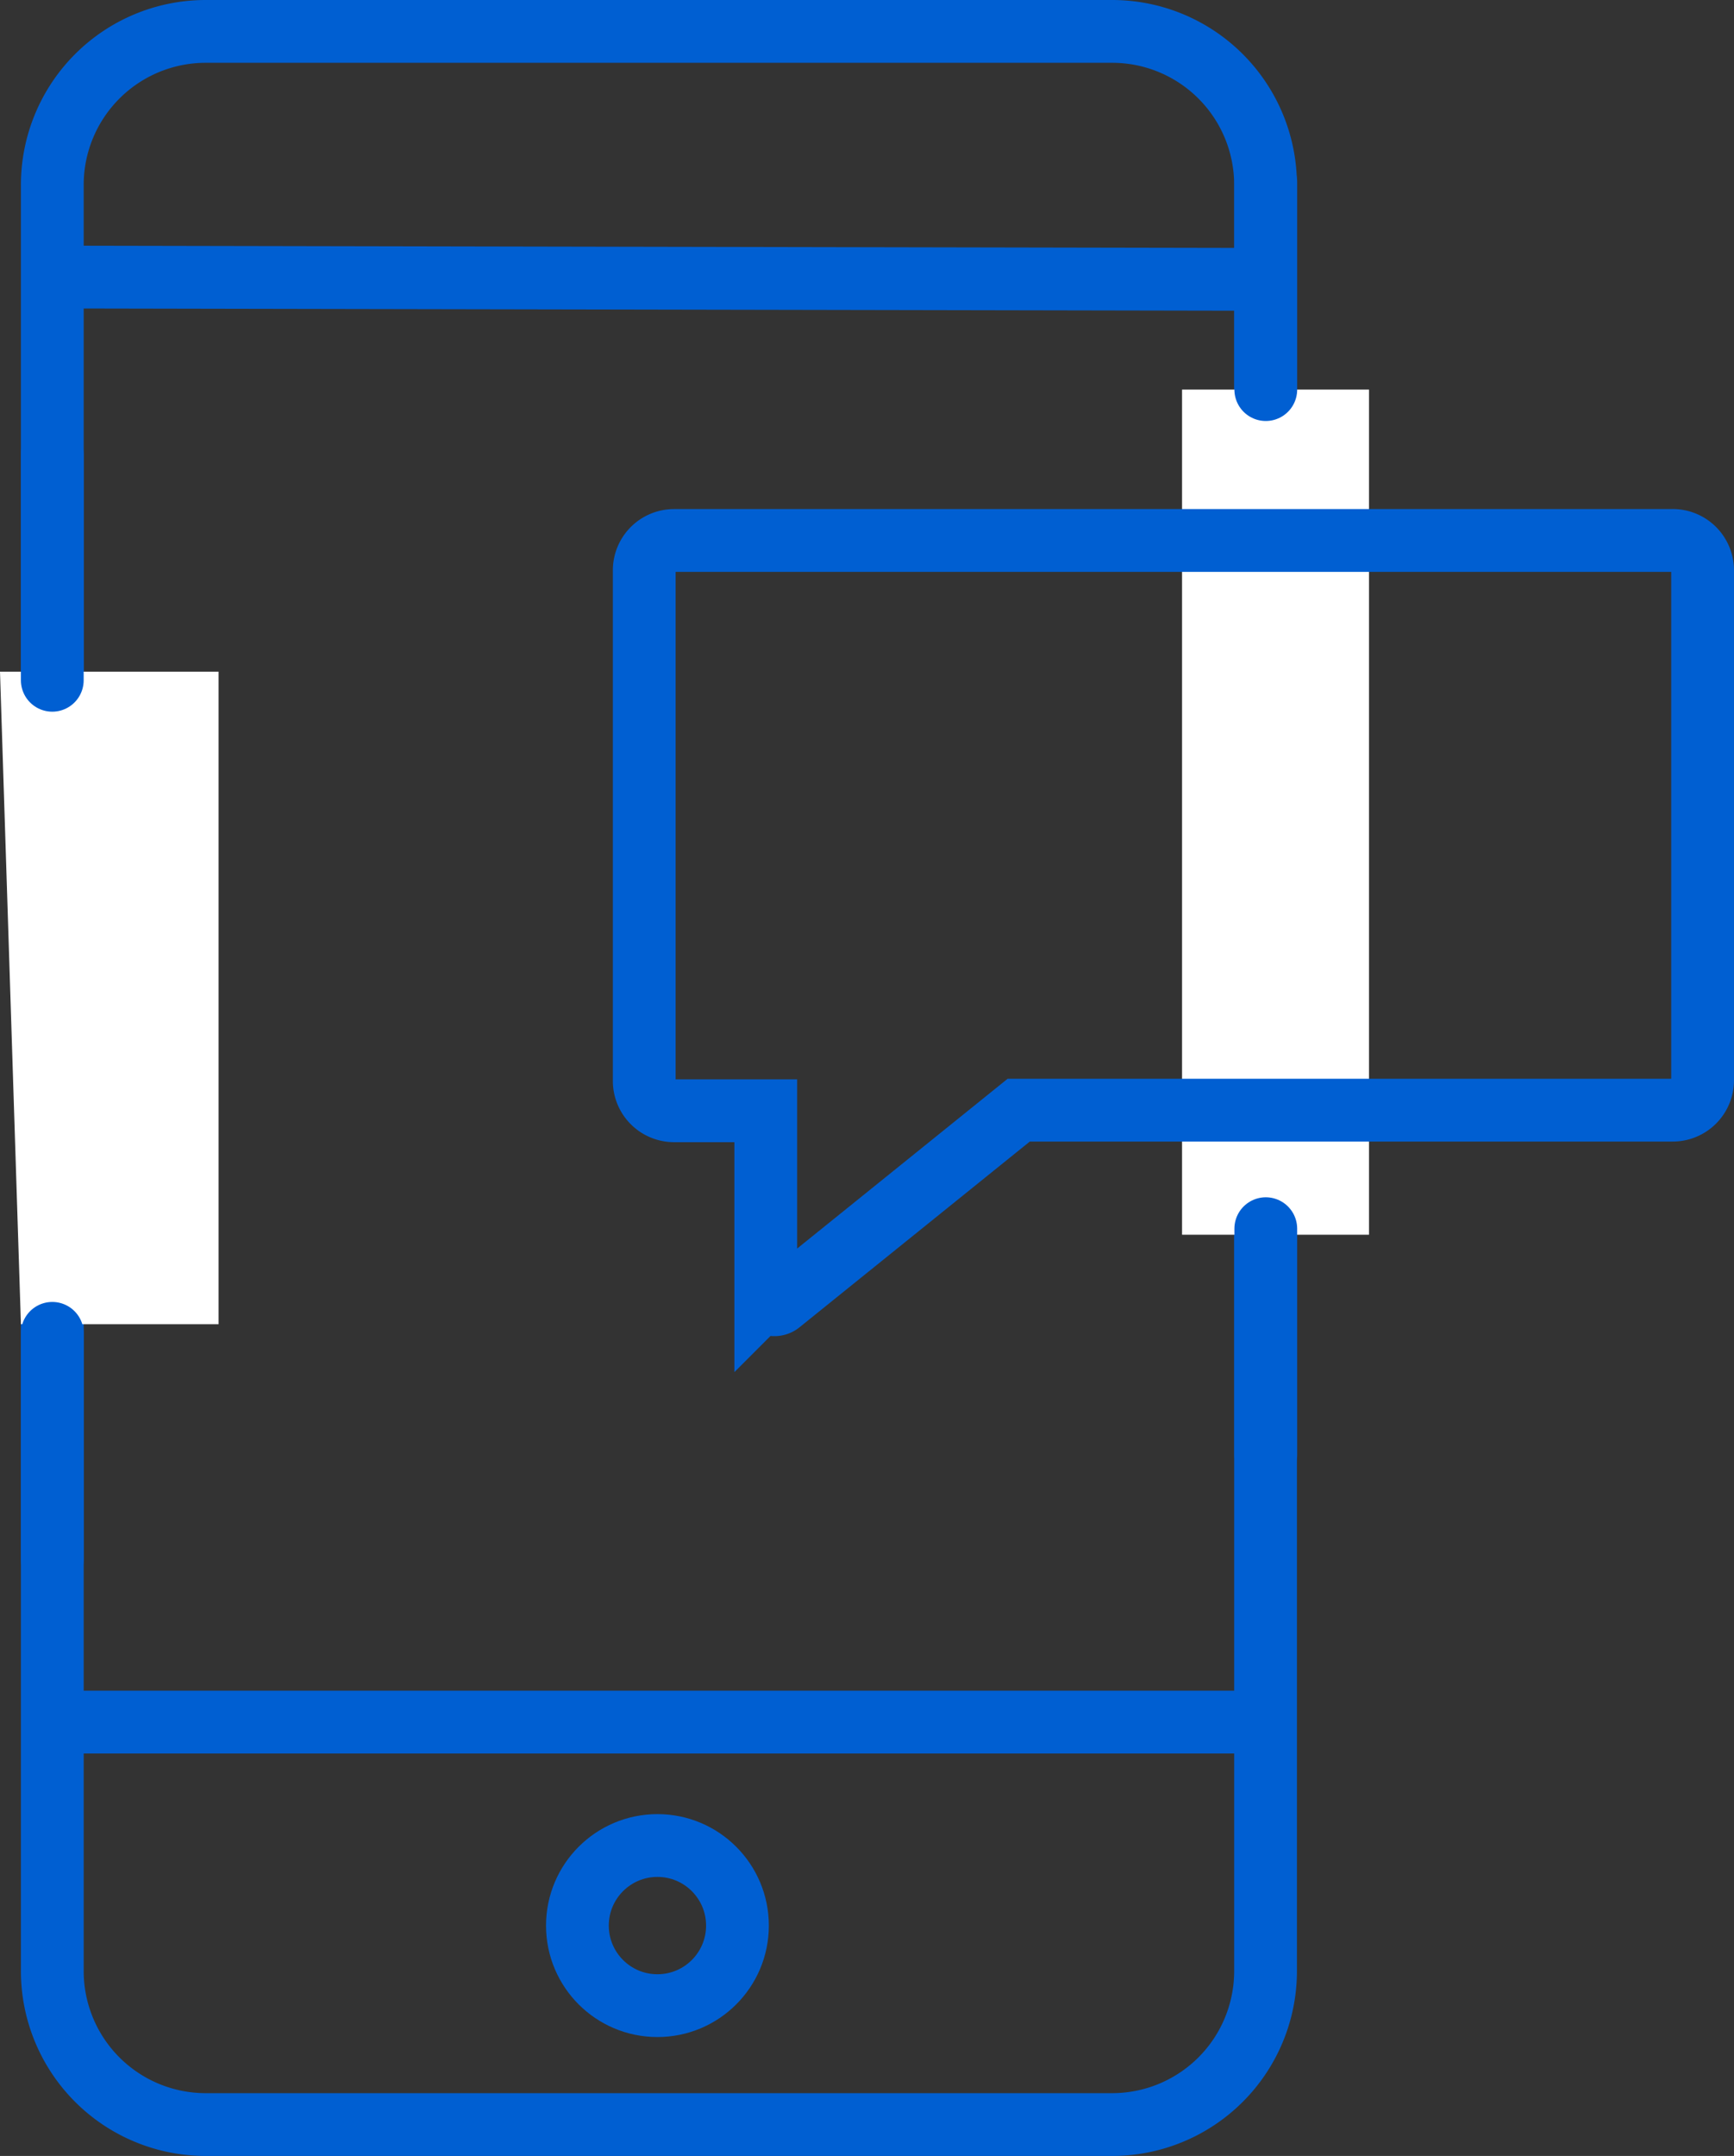
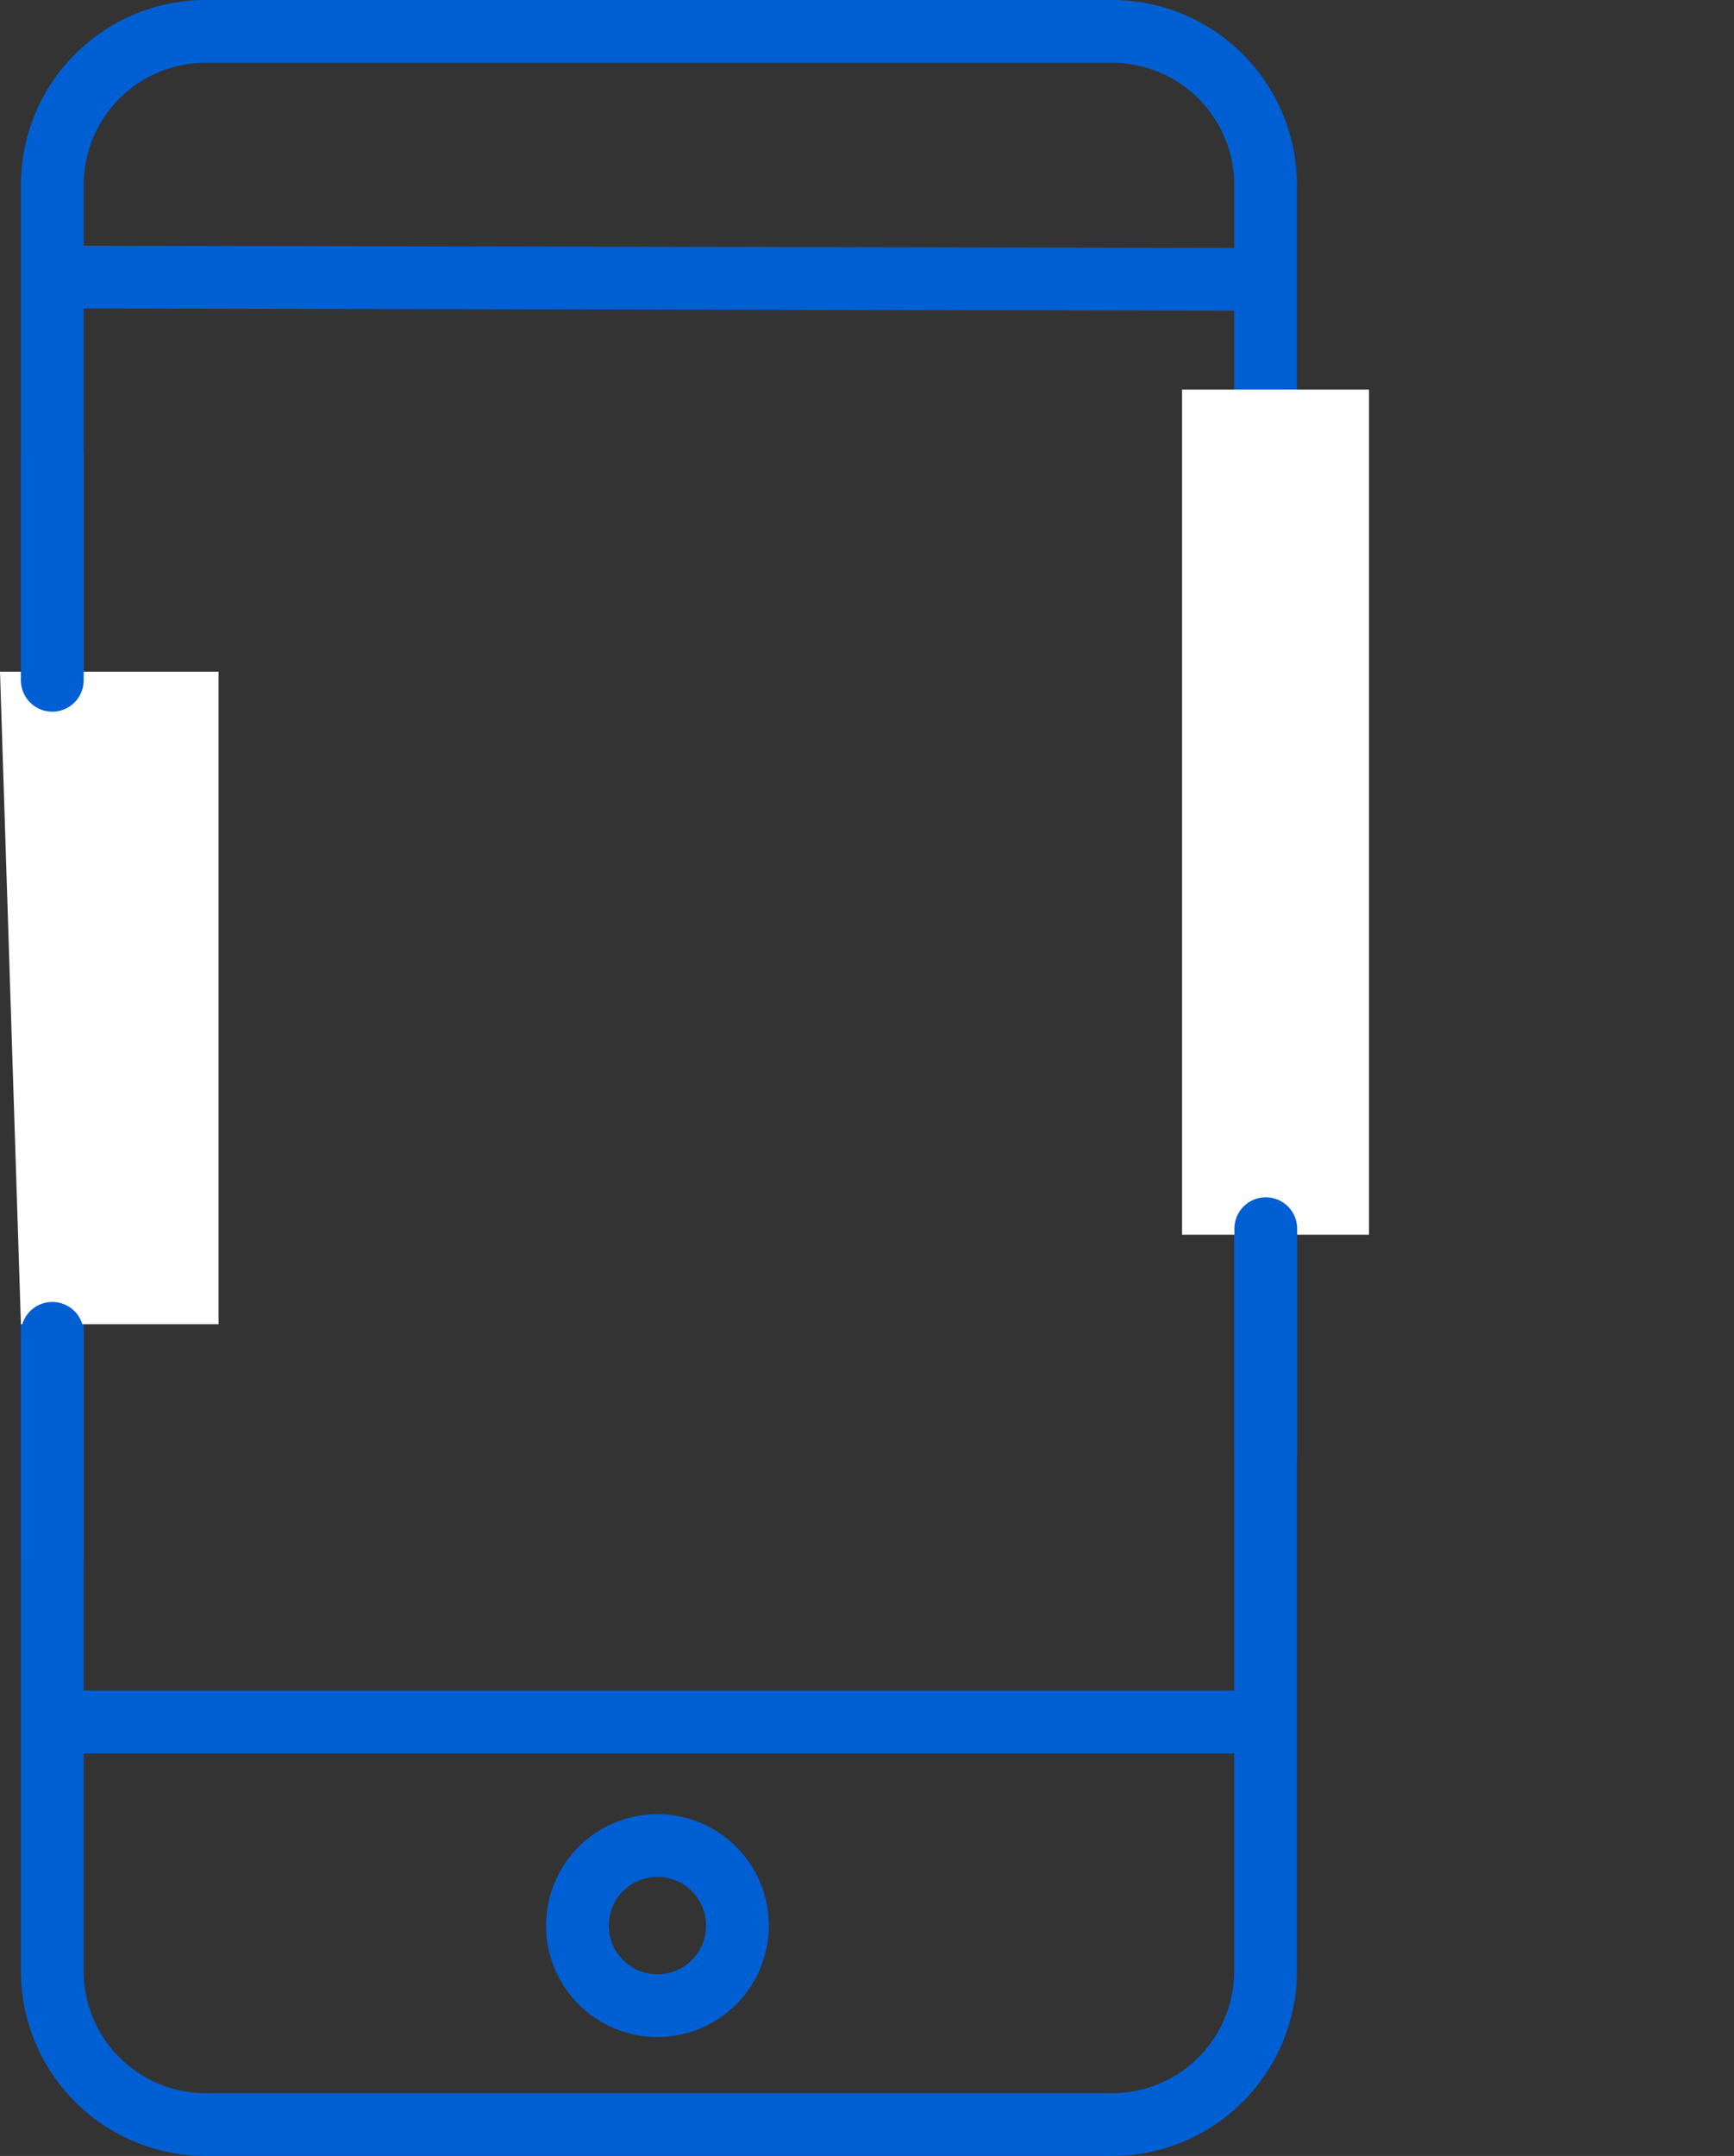
<svg xmlns="http://www.w3.org/2000/svg" width="82.879" height="103" viewBox="0 0 82.879 103">
  <rect x="0" y="0" width="82.879" height="103" fill="#333333" stroke="none" />
  <defs>
    <style>
            .cls-1,.cls-3{fill:none;stroke:#005fd2;stroke-linecap:round;stroke-width:3px}.cls-2{fill:#fff}.cls-3{stroke-miterlimit:10}
        </style>
  </defs>
  <g id="Group_16620" data-name="Group 16620" transform="translate(-307 -1376.5)">
    <path id="Path_13548" d="M7.333 0h43.323a7.333 7.333 0 0 1 7.333 7.333v85.334A7.333 7.333 0 0 1 50.656 100H7.333A7.333 7.333 0 0 1 0 92.667V7.333A7.333 7.333 0 0 1 7.333 0z" class="cls-1" data-name="Path 13548" transform="translate(309.5 1378)" />
    <path id="Rectangle_998" d="M0 0h8.935v40.377H0z" class="cls-2" data-name="Rectangle 998" transform="translate(363.498 1395.112)" />
-     <path id="Path_13526" d="M2433.908 1203.346h-47.731a1.427 1.427 0 0 0-1.427 1.427v24.392a1.427 1.427 0 0 0 1.427 1.427h4.382v8.864a.414.414 0 0 0 .671.313l11.419-9.206h31.259a1.428 1.428 0 0 0 1.428-1.427V1204.8a1.428 1.428 0 0 0-1.4-1.456z" class="cls-3" data-name="Path 13526" transform="translate(-2046.958 198.975)" />
    <path id="Line_42" d="M0 0h57.157" class="cls-3" data-name="Line 42" transform="translate(309.89 1458.772)" />
    <ellipse id="Ellipse_457" cx="3.825" cy="3.825" class="cls-3" data-name="Ellipse 457" rx="3.825" ry="3.825" transform="translate(334.598 1464.669)" />
    <path id="Path_13531" d="M0 0l55.684.107" class="cls-1" data-name="Path 13531" transform="translate(310.78 1389.738)" />
    <path id="Path_13549" d="M-1 0H9.448v31.177H0z" class="cls-2" data-name="Path 13549" transform="translate(308 1408.588)" />
    <path id="Path_13544" d="M309.533 1404.2v10.8" class="cls-1" data-name="Path 13544" transform="translate(-.034 -6)" />
    <path id="Path_13545" d="M309.533 1404.2v10.8" class="cls-1" data-name="Path 13545" transform="translate(-.033 36)" />
    <path id="Path_13546" d="M309.533 1404.2v10.8" class="cls-1" data-name="Path 13546" transform="translate(57.967 31)" />
-     <path id="Path_13547" d="M309.533 1404.2v9.913" class="cls-1" data-name="Path 13547" transform="translate(57.967 -19)" />
  </g>
</svg>